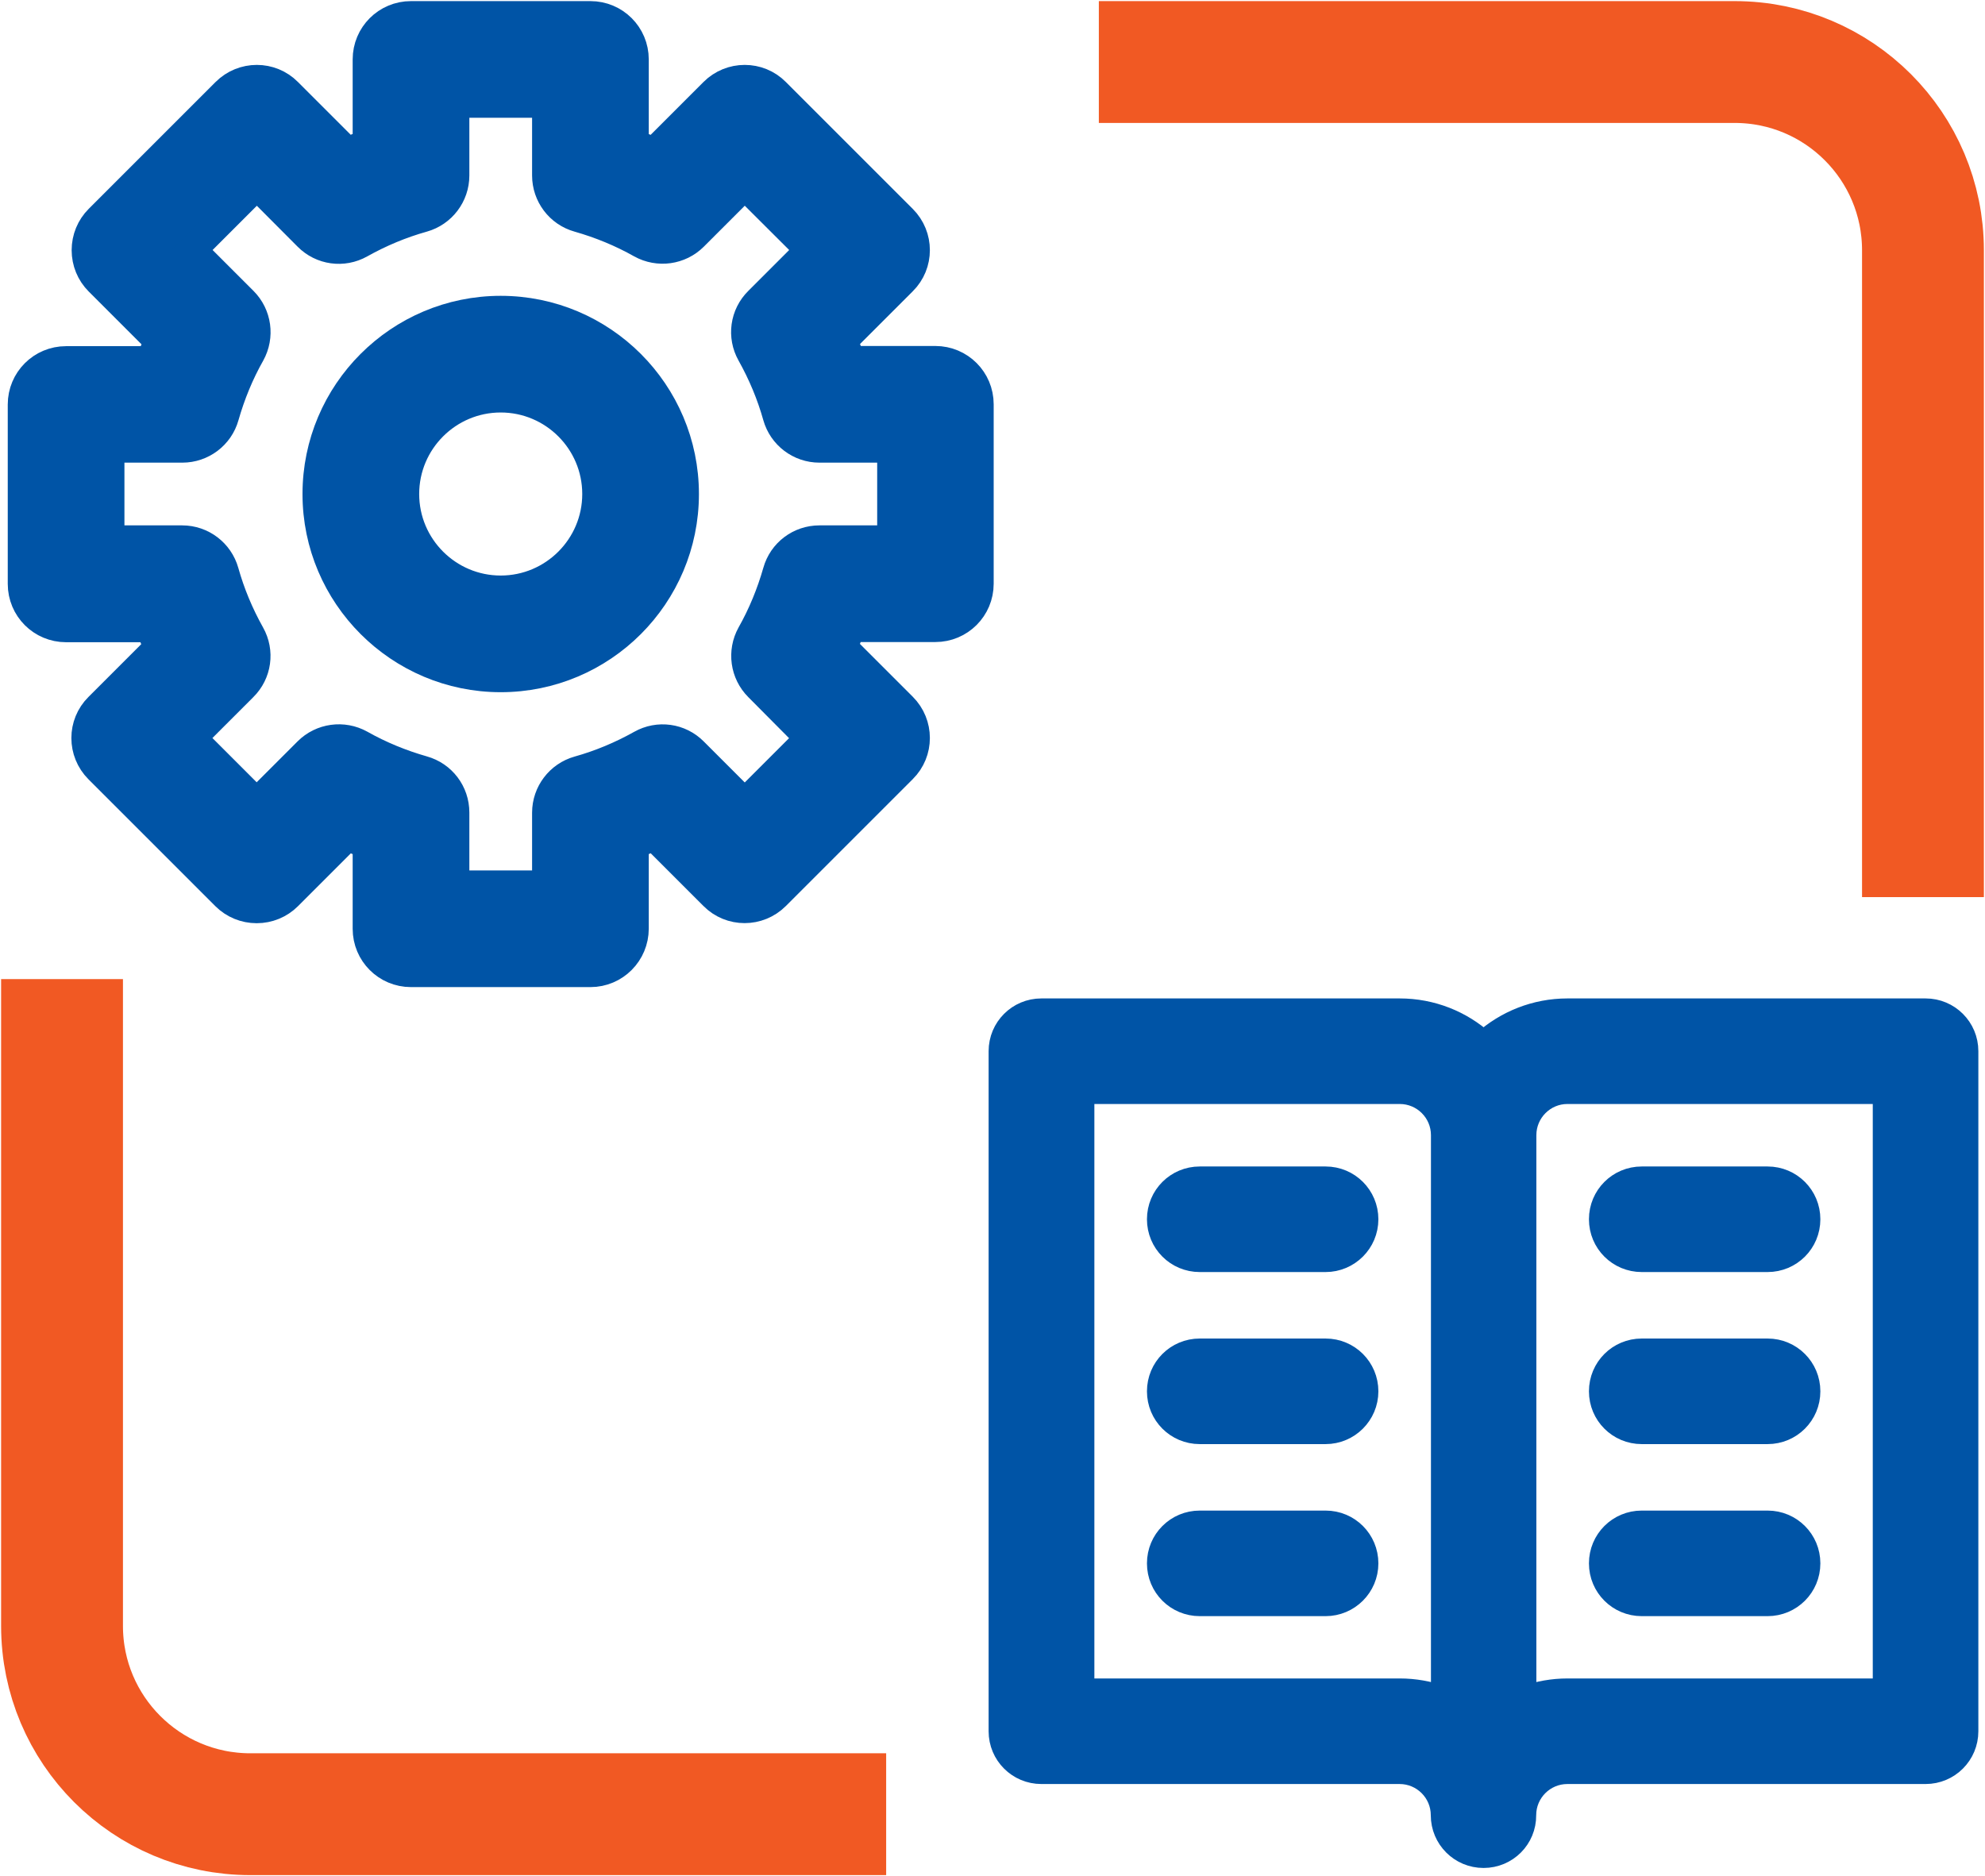
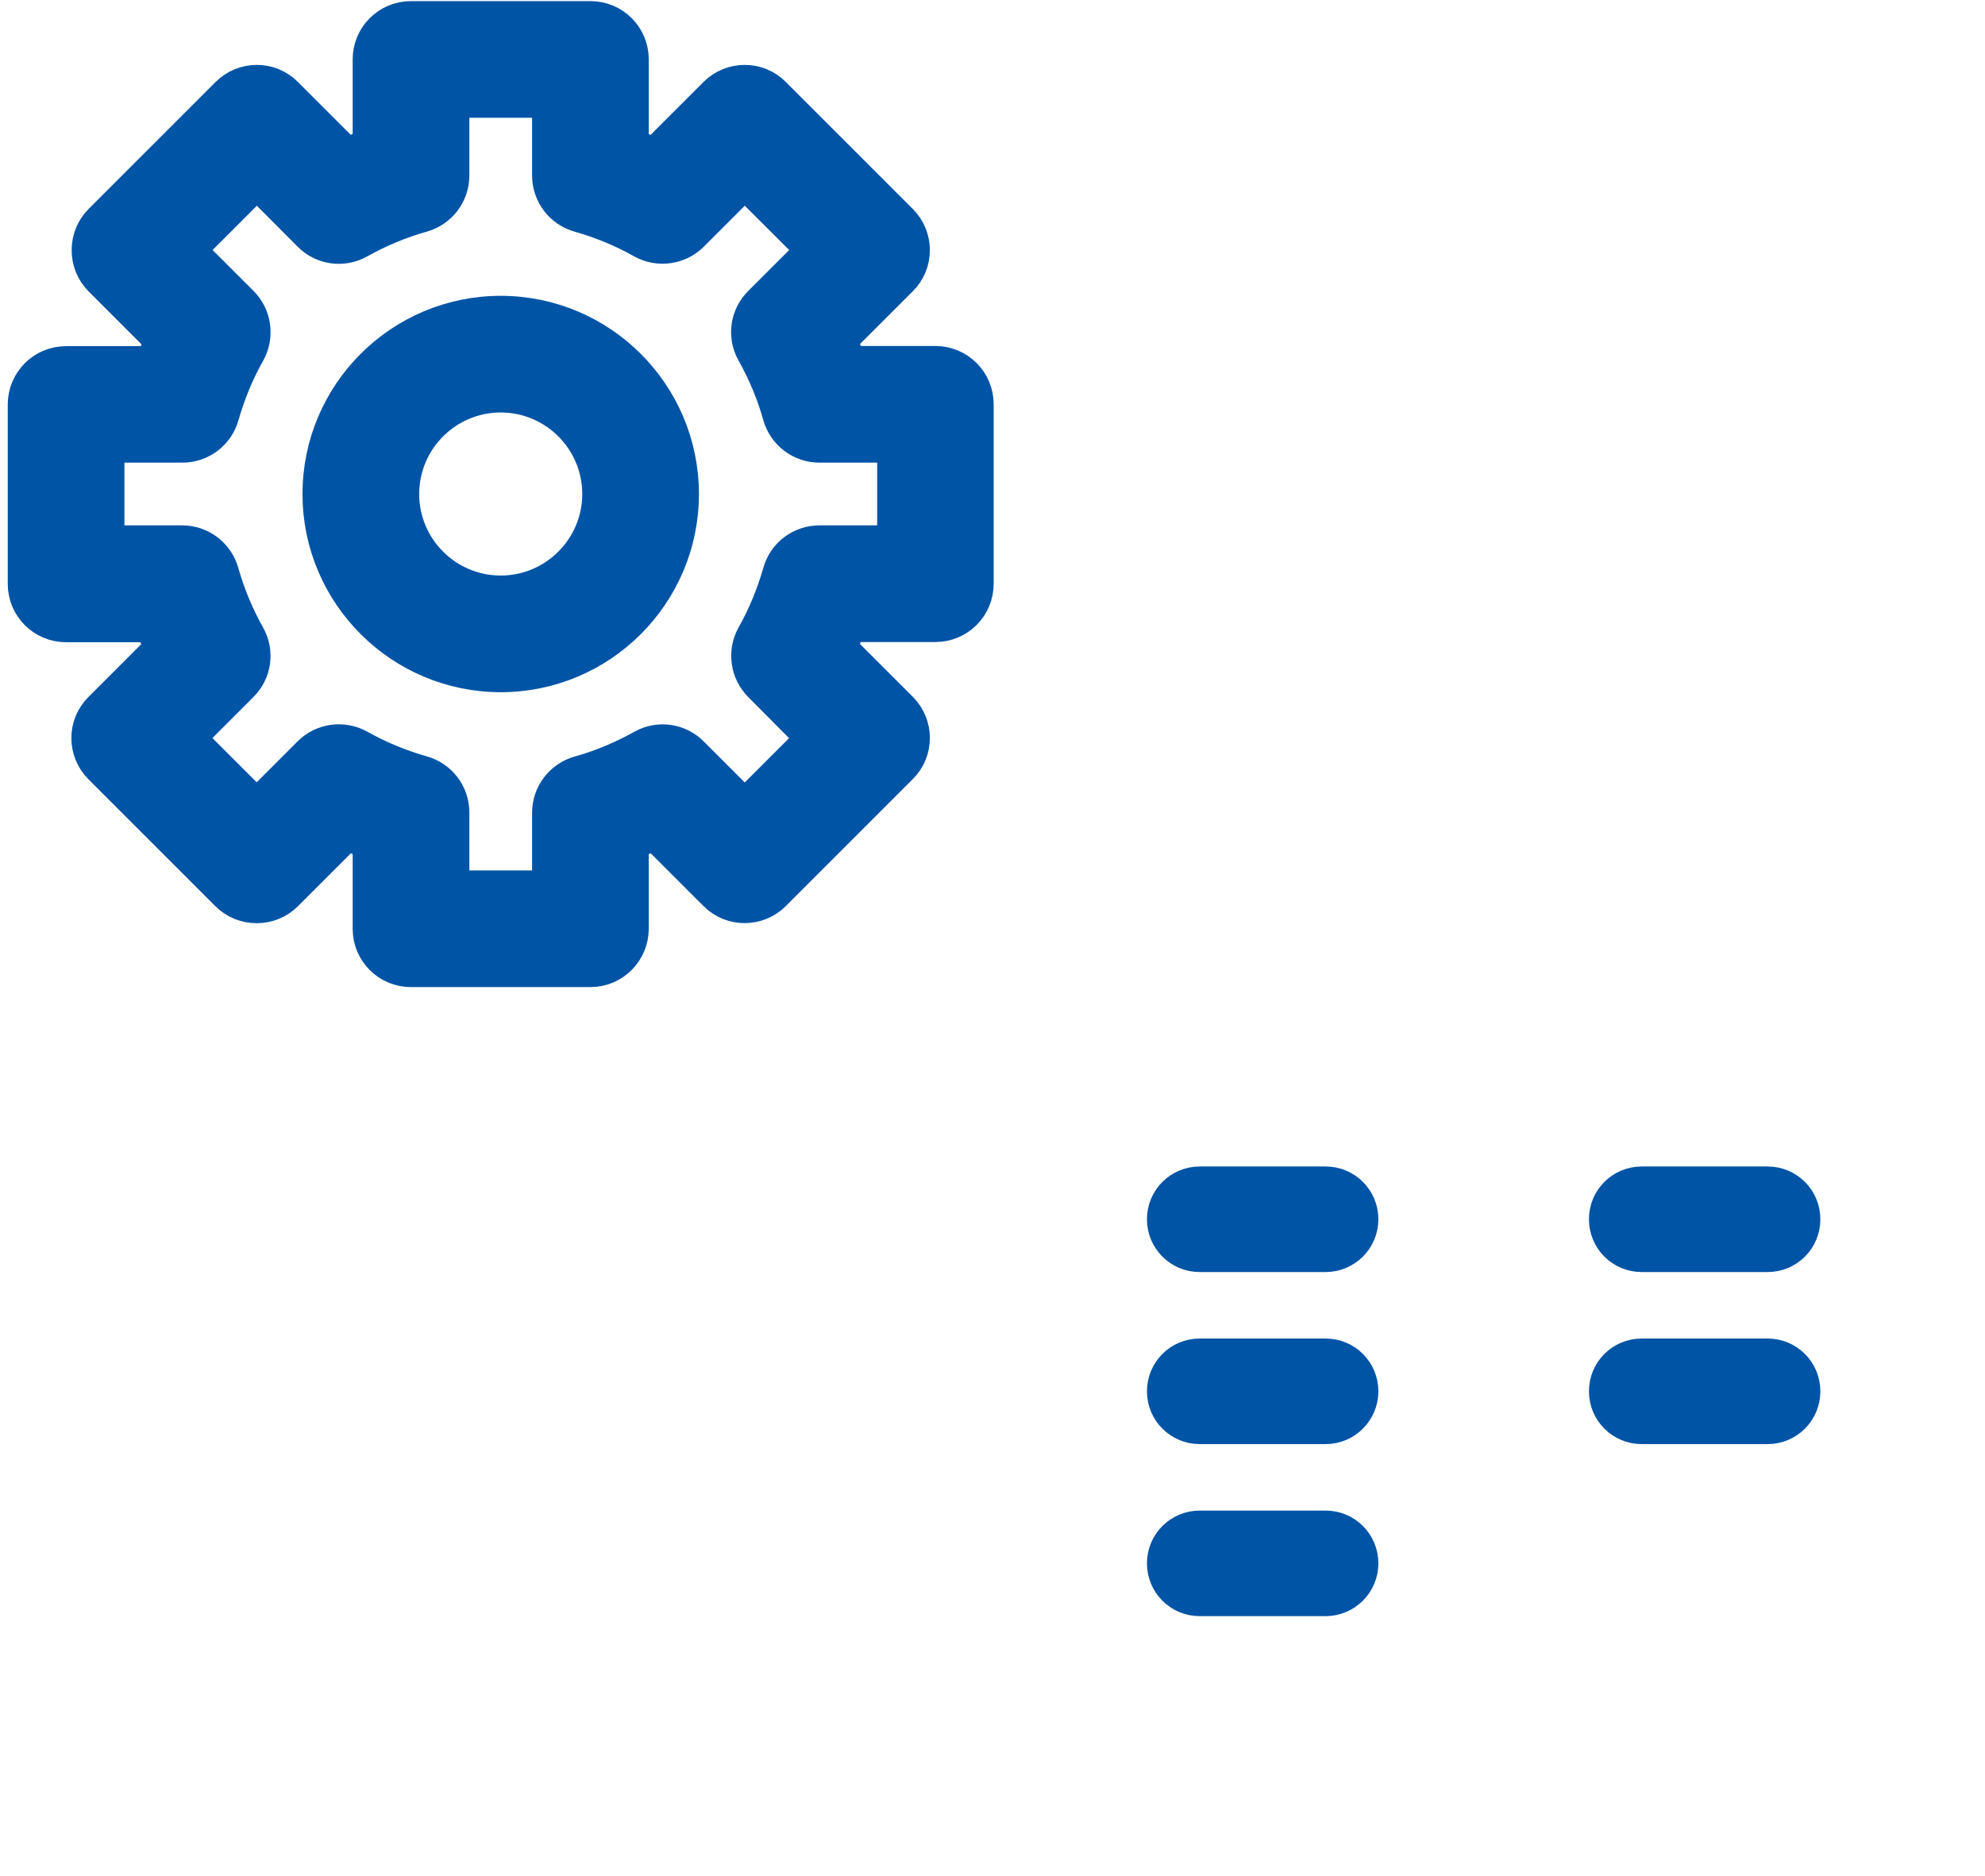
<svg xmlns="http://www.w3.org/2000/svg" width="896" height="847" viewBox="0 0 896 847" fill="none">
-   <path d="M496 28L783 28C829.944 28 868 66.056 868 113L868 405" stroke="#F15923" stroke-width="55" />
-   <path d="M400 819L113 819C66.056 819 28 780.944 28 734L28 442" stroke="#F15923" stroke-width="55" />
-   <path d="M669.663 838.271C659.228 838.271 650.834 829.876 650.834 819.442C650.834 808.929 642.282 800.377 631.77 800.377H470.076C459.642 800.377 451.247 791.983 451.247 781.549V474.558C451.247 464.124 459.642 455.729 470.076 455.729H631.77C646.362 455.729 659.621 461.221 669.663 470.243C679.705 461.221 693.042 455.729 707.556 455.729H869.171C879.605 455.729 888 464.124 888 474.558V781.549C888 791.983 879.605 800.377 869.171 800.377H707.478C696.965 800.377 688.413 808.929 688.413 819.442C688.492 829.876 680.097 838.271 669.663 838.271ZM688.492 512.452V766.015C694.454 763.896 700.887 762.72 707.556 762.72H850.342V493.387H707.478C697.043 493.387 688.492 501.939 688.492 512.452ZM488.983 762.72H631.848C638.517 762.72 644.95 763.896 650.912 766.015V512.452C650.912 501.939 642.361 493.387 631.848 493.387H488.983V762.72Z" fill="#0054A6" stroke="#0054A6" stroke-width="10" />
  <path d="M797.855 569.253H741.055C730.62 569.253 722.226 560.858 722.226 550.424C722.226 539.989 730.62 531.595 741.055 531.595H797.855C808.29 531.595 816.684 539.989 816.684 550.424C816.684 560.858 808.29 569.253 797.855 569.253Z" fill="#0054A6" stroke="#0054A6" stroke-width="10" />
  <path d="M797.855 646.922H741.055C730.62 646.922 722.226 638.527 722.226 628.093C722.226 617.658 730.62 609.264 741.055 609.264H797.855C808.29 609.264 816.684 617.658 816.684 628.093C816.684 638.527 808.29 646.922 797.855 646.922Z" fill="#0054A6" stroke="#0054A6" stroke-width="10" />
-   <path d="M797.855 724.59H741.055C730.62 724.59 722.226 716.195 722.226 705.761C722.226 695.326 730.62 686.932 741.055 686.932H797.855C808.29 686.932 816.684 695.326 816.684 705.761C816.684 716.195 808.29 724.59 797.855 724.59Z" fill="#0054A6" stroke="#0054A6" stroke-width="10" />
  <path d="M598.349 569.253H541.549C531.114 569.253 522.72 560.858 522.72 550.424C522.72 539.989 531.114 531.595 541.549 531.595H598.349C608.784 531.595 617.178 539.989 617.178 550.424C617.178 560.858 608.705 569.253 598.349 569.253Z" fill="#0054A6" stroke="#0054A6" stroke-width="10" />
  <path d="M598.349 646.922H541.549C531.114 646.922 522.72 638.527 522.72 628.093C522.72 617.658 531.114 609.264 541.549 609.264H598.349C608.784 609.264 617.178 617.658 617.178 628.093C617.178 638.527 608.705 646.922 598.349 646.922Z" fill="#0054A6" stroke="#0054A6" stroke-width="10" />
  <path d="M598.349 724.591H541.549C531.114 724.591 522.72 716.197 522.72 705.763C522.72 695.328 531.114 686.934 541.549 686.934H598.349C608.784 686.934 617.178 695.328 617.178 705.763C617.178 716.197 608.705 724.591 598.349 724.591Z" fill="#0054A6" stroke="#0054A6" stroke-width="10" />
  <path d="M226.016 305.985C180.317 305.985 143.047 268.798 143.047 223.017C143.047 177.235 180.235 140.048 226.016 140.048C271.798 140.048 308.985 177.235 308.985 223.017C308.985 268.798 271.798 305.985 226.016 305.985ZM226.016 179.714C202.134 179.714 182.714 199.134 182.714 223.017C182.714 246.899 202.134 266.319 226.016 266.319C249.898 266.319 269.318 246.899 269.318 223.017C269.318 199.134 249.898 179.714 226.016 179.714Z" fill="#0054A6" stroke="#0054A6" stroke-width="13" />
  <path d="M266.509 439.115H185.523C174.533 439.115 165.69 430.273 165.69 419.282V381.186C162.715 380.029 159.74 378.789 156.848 377.549L129.908 404.49C126.189 408.208 121.148 410.274 115.859 410.274C110.571 410.274 105.53 408.208 101.811 404.49L44.543 347.221C36.775 339.453 36.775 326.892 44.543 319.207L71.483 292.267C70.161 289.375 68.921 286.4 67.847 283.425H29.833C18.842 283.425 10 274.582 10 263.591V182.606C10 171.615 18.842 162.773 29.833 162.773H67.929C69.086 159.798 70.326 156.823 71.565 153.931L44.625 126.991C40.907 123.272 38.841 118.231 38.841 112.942C38.841 107.653 40.907 102.612 44.625 98.894L101.894 41.625C109.662 33.857 122.223 33.857 129.908 41.625L156.848 68.565C159.74 67.243 162.715 66.004 165.69 64.929V26.833C165.69 15.842 174.533 7 185.523 7H266.509C277.5 7 286.342 15.842 286.342 26.833V64.929C289.317 66.086 292.292 67.326 295.184 68.565L322.124 41.625C329.892 33.857 342.453 33.857 350.139 41.625L407.407 98.894C415.175 106.662 415.175 119.223 407.407 126.908L380.467 153.848C381.789 156.74 383.029 159.715 384.103 162.69H422.199C433.19 162.69 442.032 171.533 442.032 182.523V263.509C442.032 274.5 433.19 283.342 422.199 283.342H384.103C382.946 286.317 381.706 289.292 380.467 292.184L407.407 319.124C415.175 326.892 415.175 339.453 407.407 347.139L350.139 404.407C342.371 412.175 329.81 412.175 322.124 404.407L295.184 377.467C292.292 378.789 289.317 380.029 286.342 381.103V419.199C286.342 430.19 277.5 439.115 266.509 439.115ZM205.357 399.449H246.676V366.889C246.676 357.964 252.626 350.196 261.137 347.8C270.889 345.073 280.392 341.106 289.4 336.065C297.168 331.685 306.836 333.008 313.117 339.371L336.173 362.427L365.344 333.255L342.371 310.117C336.09 303.836 334.768 294.168 339.065 286.4C344.106 277.475 347.99 267.971 350.8 258.137C353.196 249.543 360.964 243.676 369.889 243.676H402.449V202.357H369.889C360.964 202.357 353.196 196.407 350.8 187.895C348.073 178.144 344.106 168.64 339.065 159.633C334.685 151.865 336.008 142.196 342.371 135.916L365.427 112.859L336.173 83.688L313.117 106.744C306.836 113.025 297.168 114.347 289.4 110.05C280.475 105.009 270.971 101.125 261.137 98.315C252.543 95.919 246.676 88.068 246.676 79.226V46.666H205.357V79.226C205.357 88.151 199.407 95.919 190.895 98.315C181.144 101.042 171.64 105.009 162.633 110.05C154.865 114.43 145.196 113.107 138.916 106.744L115.942 83.688L86.771 112.859L109.827 135.916C116.107 142.196 117.43 151.865 113.132 159.633C108.091 168.558 104.208 178.061 101.398 187.895C99.001 196.489 91.151 202.357 82.308 202.357H49.666V243.676H82.226C91.151 243.676 98.919 249.626 101.315 258.137C104.042 267.889 108.009 277.392 113.05 286.4C117.43 294.168 116.107 303.836 109.744 310.117L86.688 333.173L115.859 362.344L138.916 339.288C145.196 333.007 154.865 331.685 162.633 335.982C171.558 341.023 181.061 344.907 190.895 347.717C199.489 350.114 205.357 357.882 205.357 366.806V399.449Z" fill="#0054A6" stroke="#0054A6" stroke-width="13" />
</svg>